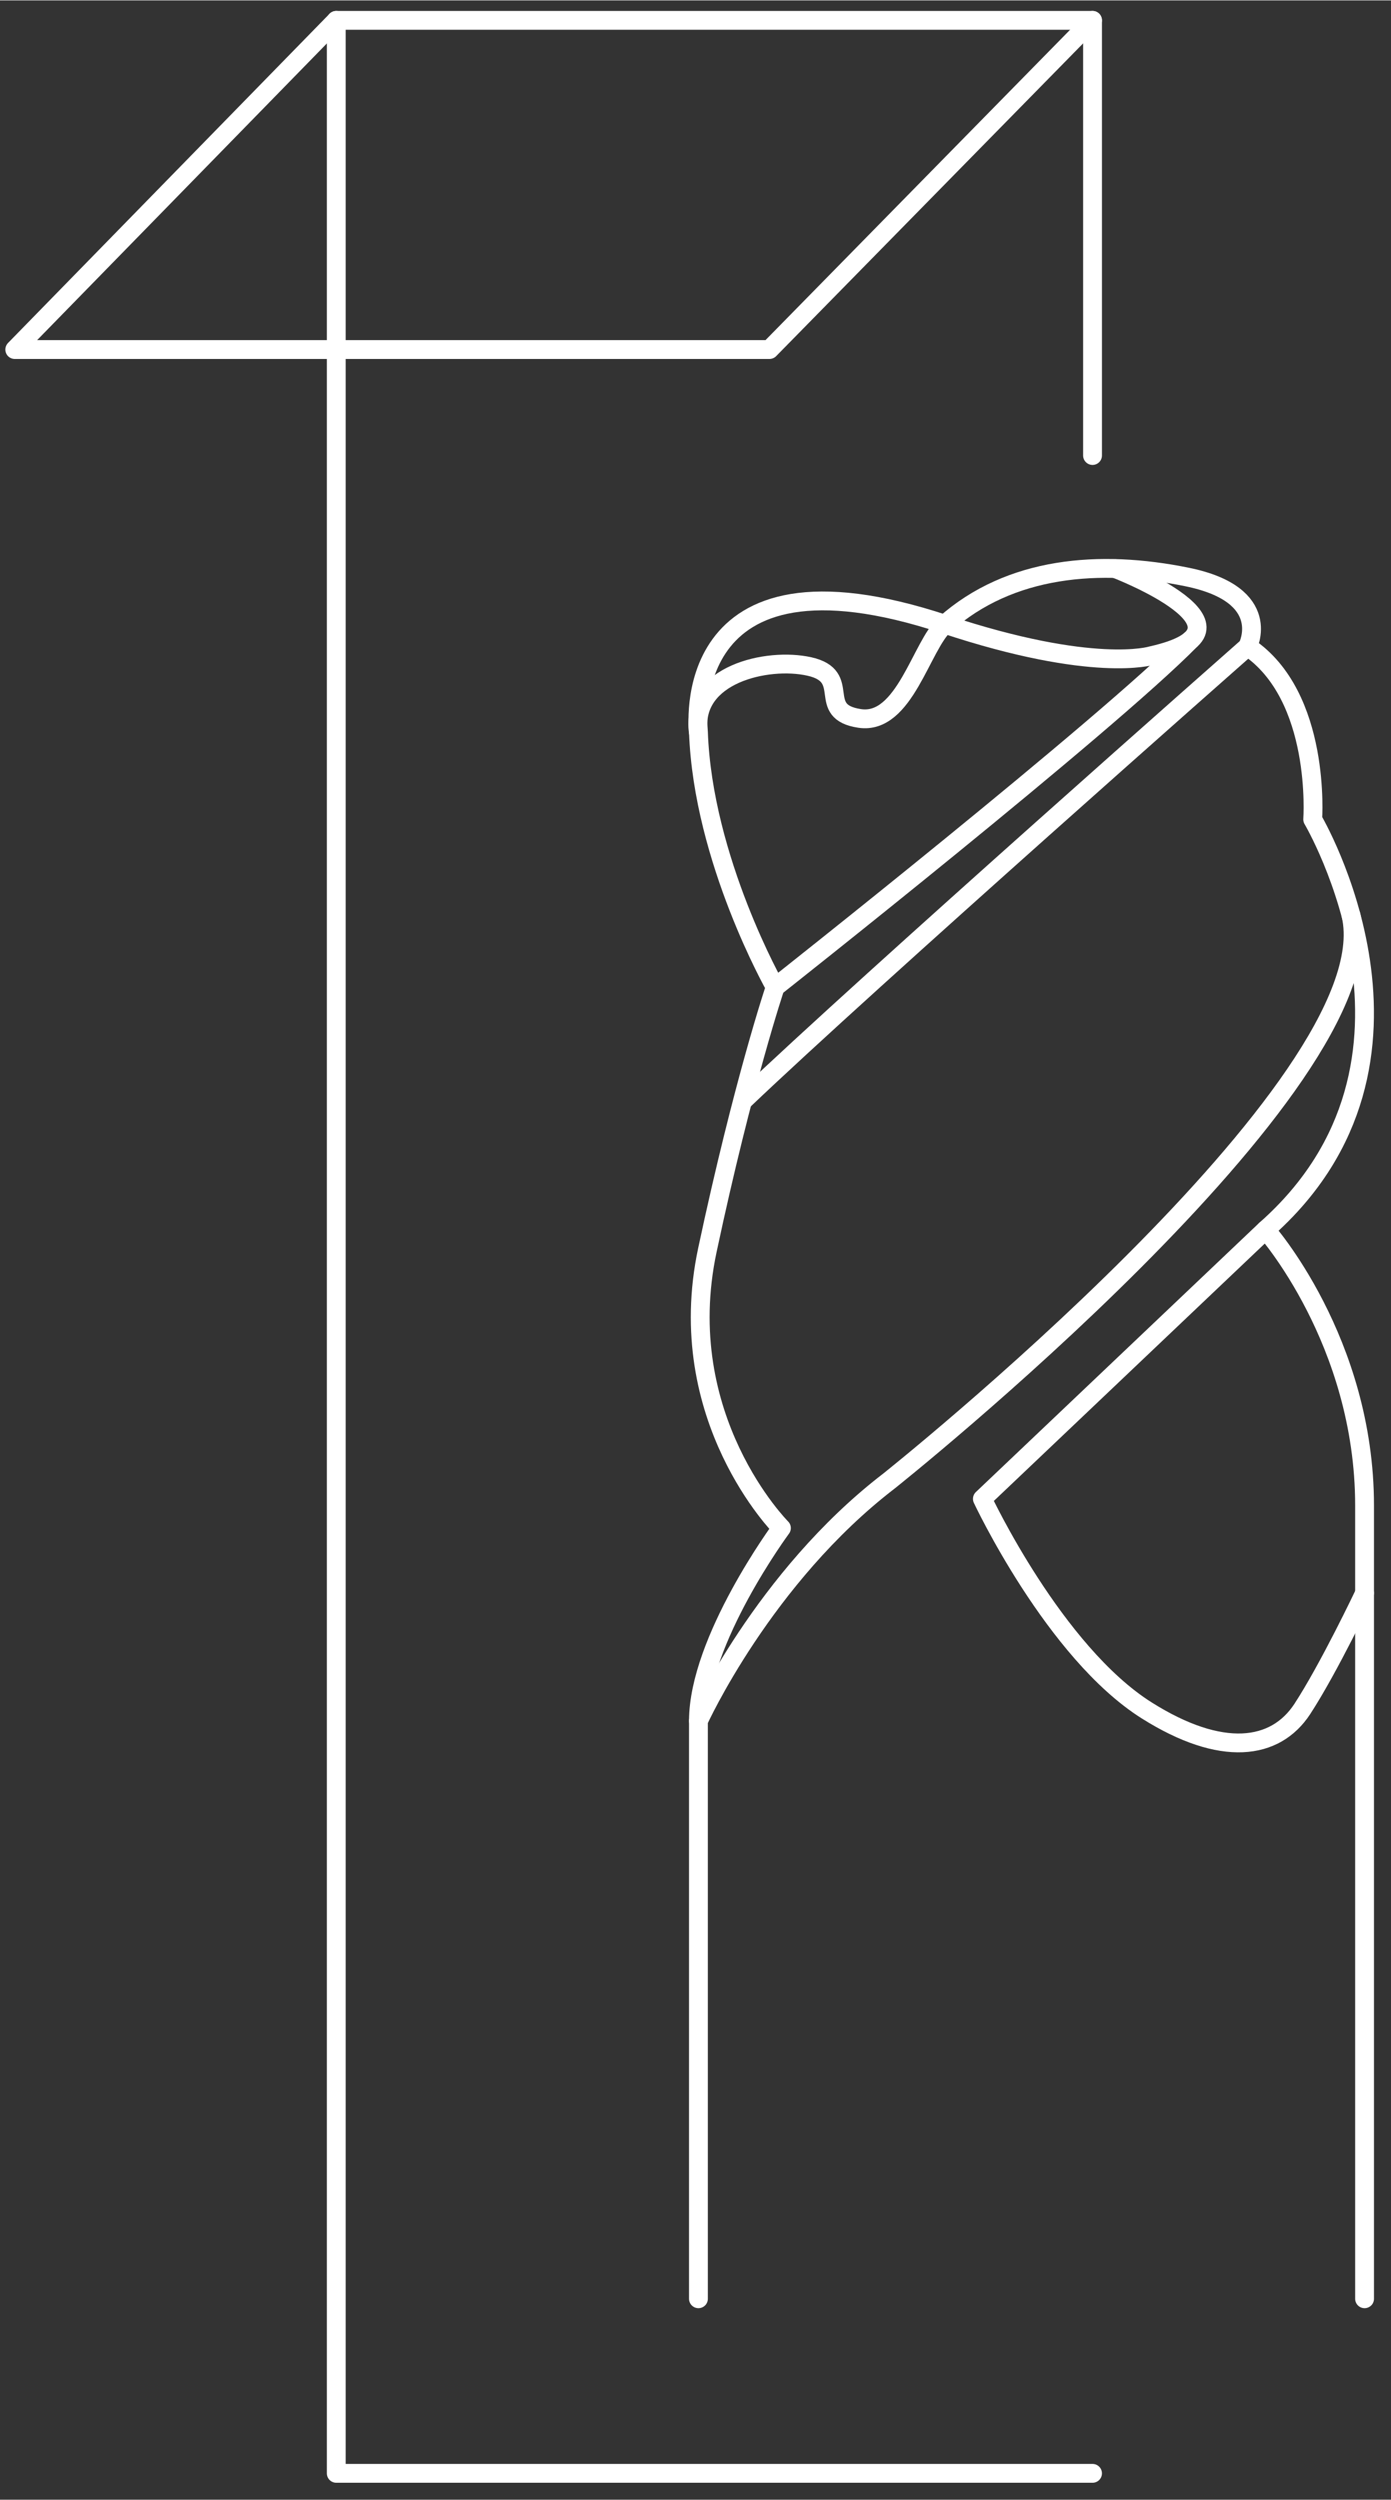
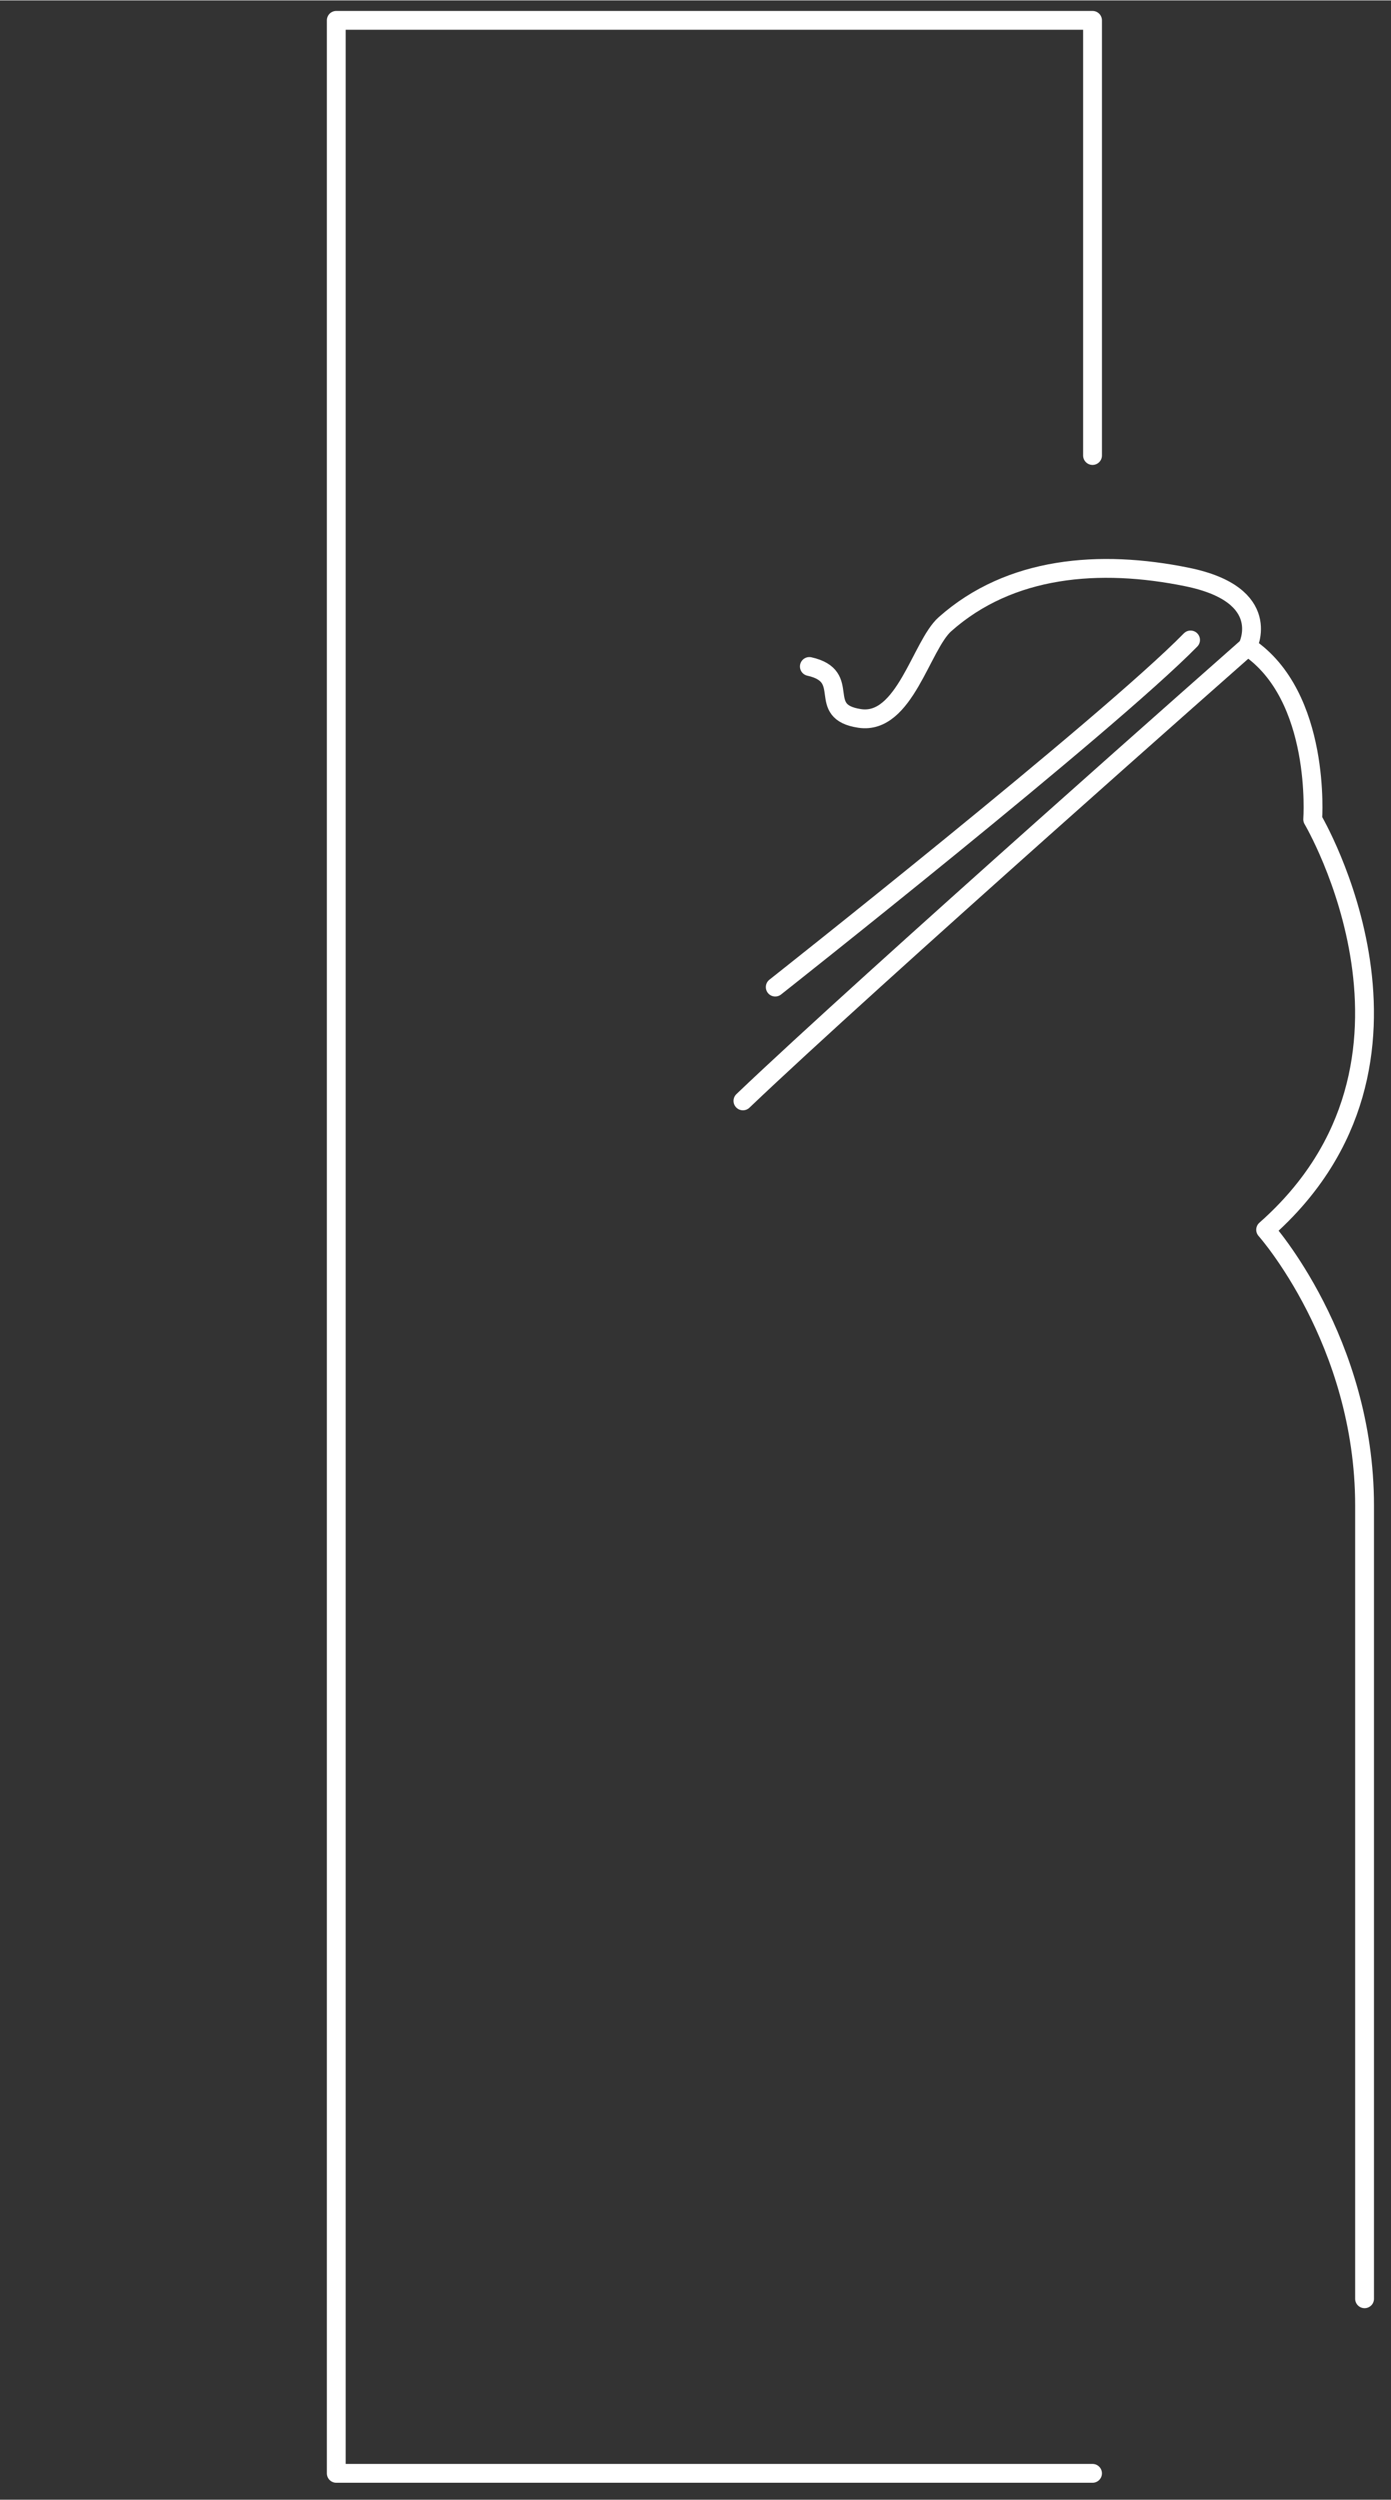
<svg xmlns="http://www.w3.org/2000/svg" id="Ebene_3" viewBox="0 0 184.74 331.85" width="128" height="230">
  <rect x="0" y="0" width="184.74" height="331.85" fill="#333333" stroke="none" />
  <defs>
    <style>.cls-1{fill:none;stroke:#fff;stroke-linecap:round;stroke-linejoin:round;stroke-width:2.5px;}</style>
  </defs>
-   <polyline class="cls-1" points="44.66 2.65 1.96 46.36 102.19 46.36 145.1 2.65" />
  <polyline class="cls-1" points="145.1 60.43 145.1 2.65 44.66 2.65 44.66 46.36 44.66 328.35 145.1 328.35" />
  <g>
-     <path class="cls-1" d="M181.23,305.17v-105.31c0-21.89-13.14-36.63-13.14-36.63,25.31-22.33,6.25-54.49,6.25-54.49,0,0,1.19-16.38-8.64-22.93,0,0,3.57-6.88-8.04-9.25s-23.52-1.41-32.16,6.27c-3.15,2.8-5.36,13.4-11.32,12.51s-.84-5.59-6.69-6.9c-5.62-1.26-15.68,1.07-14.75,8.69" />
-     <path class="cls-1" d="M92.76,305.17v-76.72s8.64-19.06,25.31-31.86c0,0,66.43-52.87,61.36-75.12" />
-     <path class="cls-1" d="M102.96,131.01s-9.61-16.9-10.2-33.88c0,0-3.18-26.2,32.75-14.29,19.76,6.55,27.39,4.17,27.39,4.17h0c16.08-3.57-4.76-11.56-4.76-11.56" />
-     <path class="cls-1" d="M92.76,228.45c0-10.72,11.02-25.61,11.02-25.61,0,0-14.59-14.59-9.83-36.92,4.76-22.33,9.01-34.91,9.01-34.91" />
+     <path class="cls-1" d="M181.23,305.17v-105.31c0-21.89-13.14-36.63-13.14-36.63,25.31-22.33,6.25-54.49,6.25-54.49,0,0,1.19-16.38-8.64-22.93,0,0,3.57-6.88-8.04-9.25s-23.52-1.41-32.16,6.27c-3.15,2.8-5.36,13.4-11.32,12.51s-.84-5.59-6.69-6.9" />
    <path class="cls-1" d="M102.96,131.01s44.05-34.77,55.16-46.09" />
    <path class="cls-1" d="M165.71,85.81s-50.5,44.52-67.04,60.31" />
-     <path class="cls-1" d="M168.09,163.23l-37.62,35.73s9.54,20.36,21.84,28.1c9.93,6.25,17.07,5.27,20.65-.2,3.57-5.47,8.27-15.39,8.27-15.39" />
  </g>
</svg>